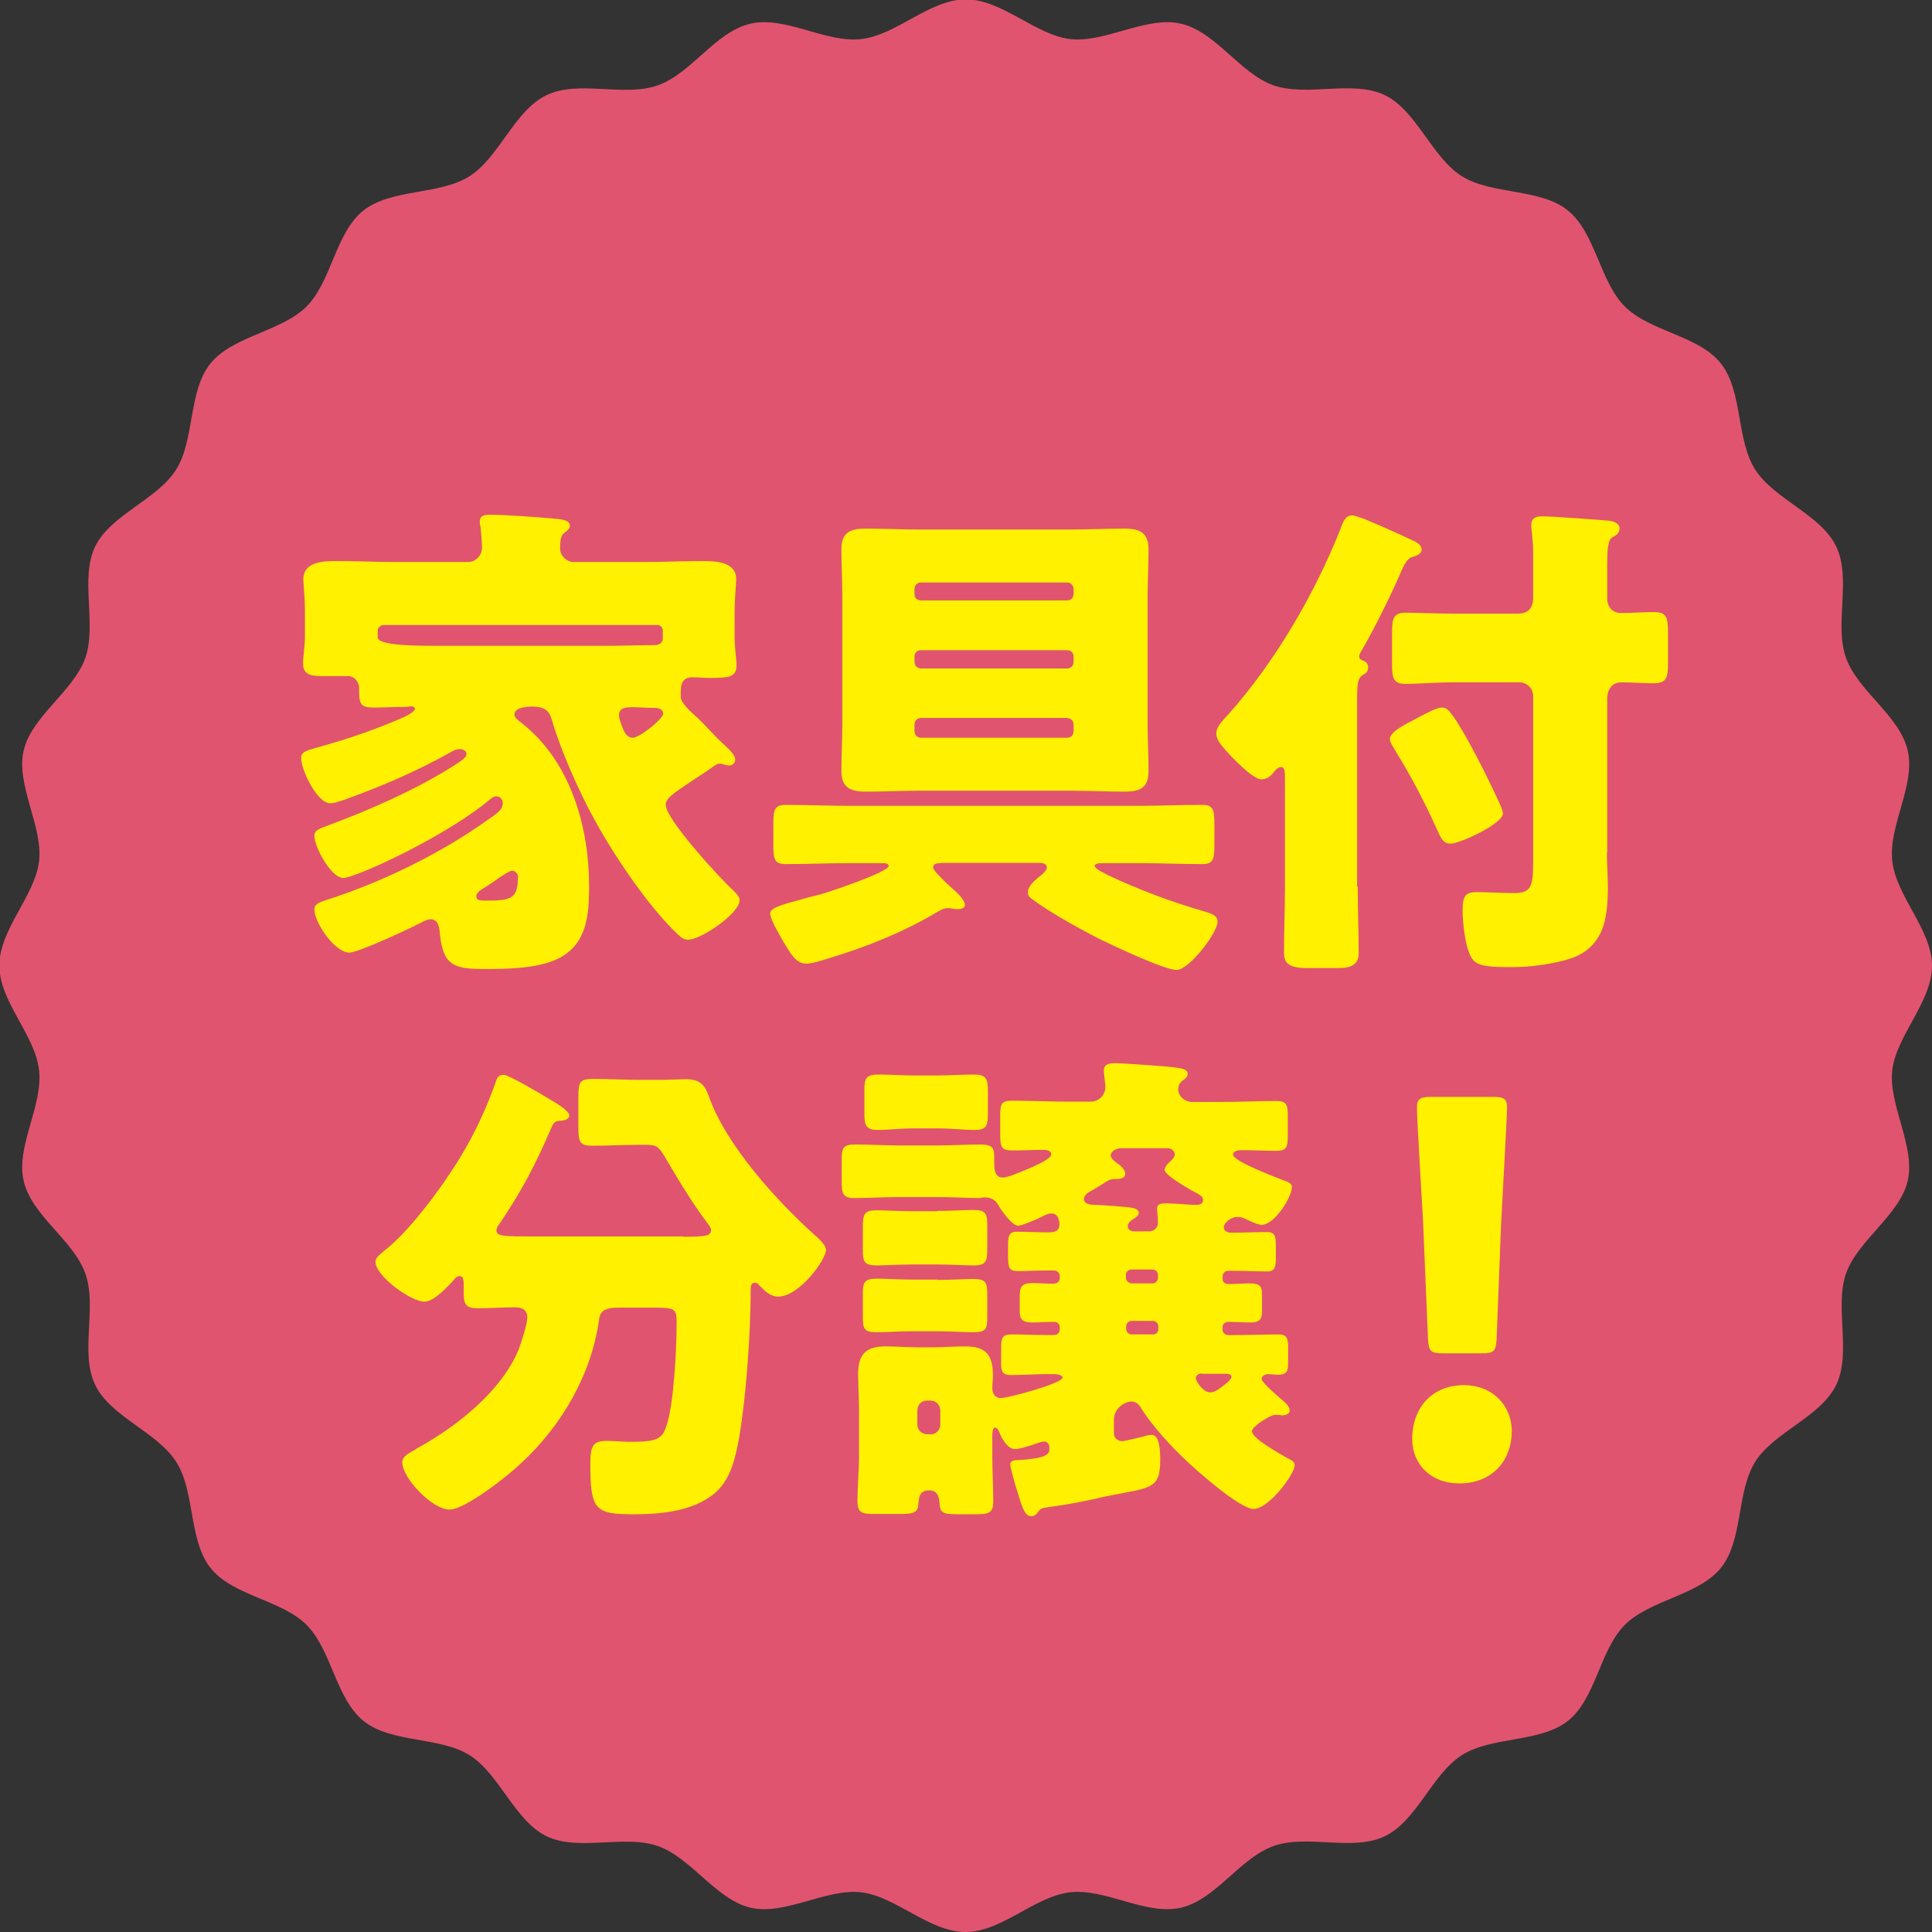
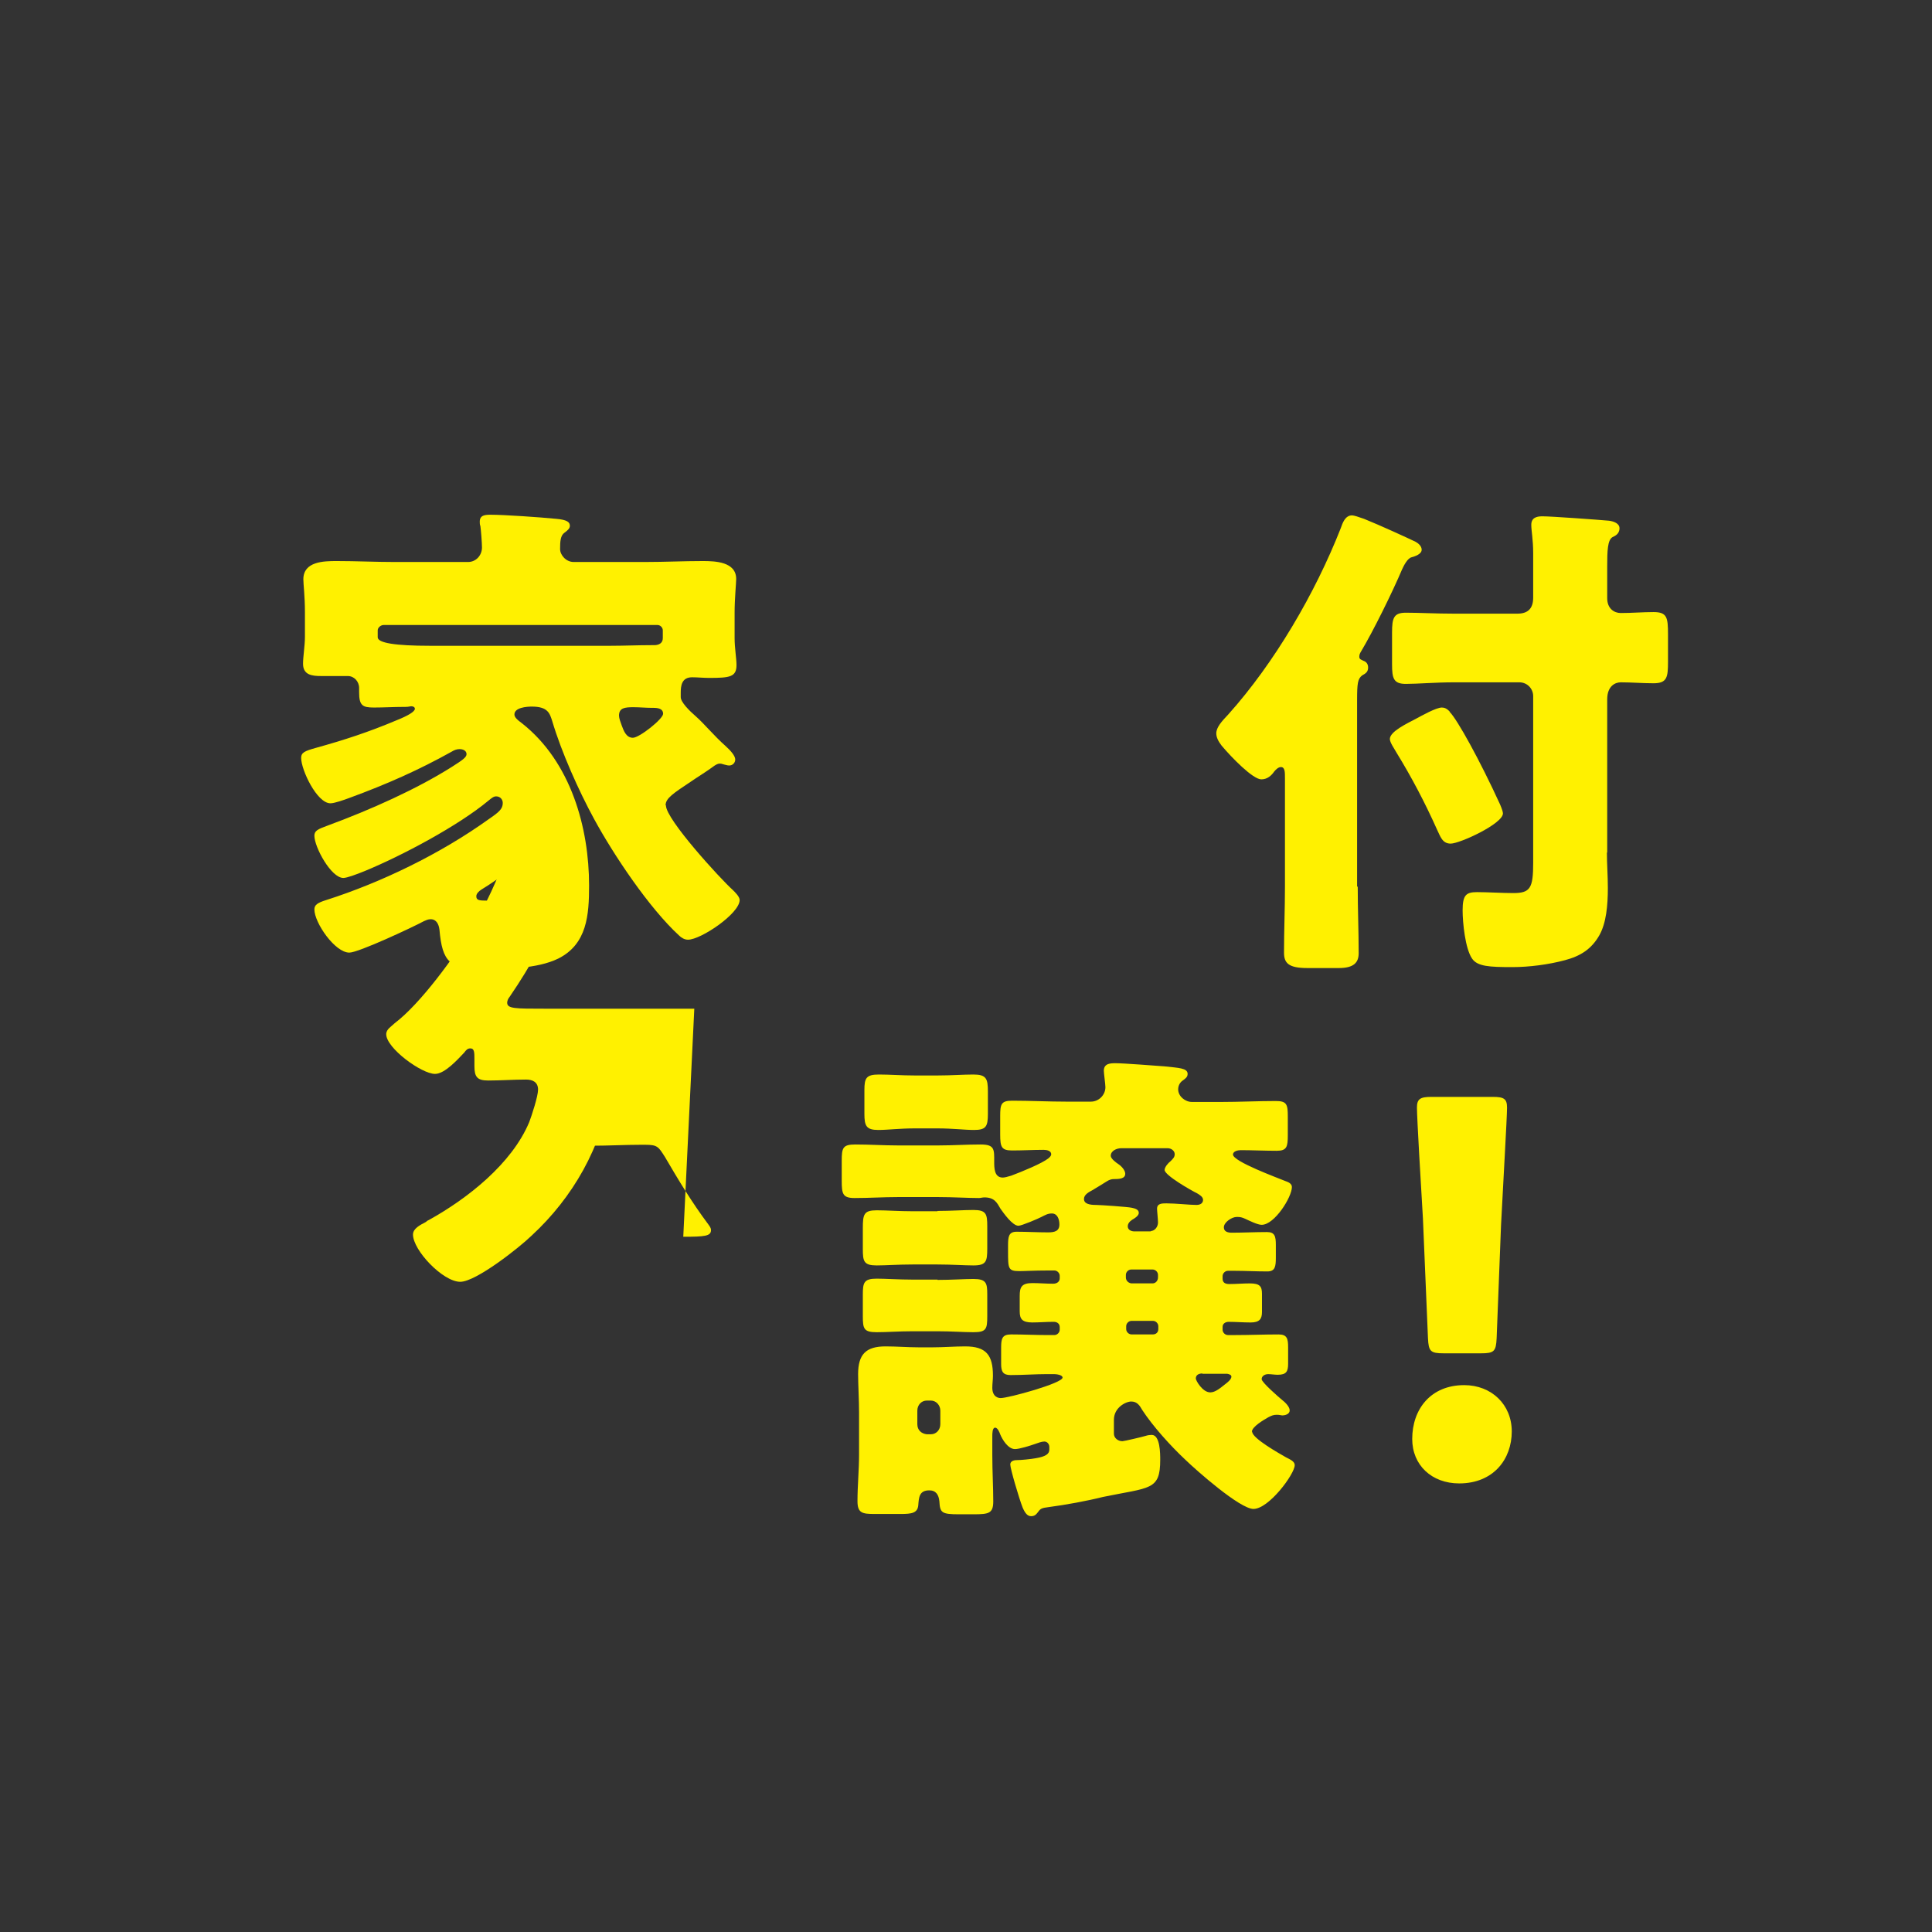
<svg xmlns="http://www.w3.org/2000/svg" id="_レイヤー_2" data-name="レイヤー 2" width="61.33" height="61.33" viewBox="0 0 61.33 61.33">
  <rect x="0" y="0" width="61.33" height="61.33" fill="#333333" stroke="none" />
  <g id="_分譲地" data-name="分譲地">
-     <path d="M61.33,30.66c0,1.14-1.13,2.21-1.26,3.31s.74,2.42.49,3.51-1.59,1.89-1.96,2.95.18,2.52-.31,3.53c-.49,1.02-1.97,1.49-2.57,2.44s-.38,2.49-1.09,3.37-2.25,1.01-3.05,1.81-.92,2.35-1.81,3.05-2.42.48-3.37,1.09-1.42,2.08-2.44,2.57-2.46-.07-3.53.31-1.84,1.71-2.95,1.96-2.38-.62-3.51-.49-2.17,1.26-3.32,1.26-2.21-1.13-3.31-1.26-2.42.74-3.51.49-1.89-1.59-2.95-1.96c-1.07-.37-2.52.18-3.53-.31s-1.49-1.97-2.44-2.57-2.49-.38-3.37-1.09-1.01-2.25-1.81-3.05-2.35-.92-3.05-1.81-.48-2.42-1.09-3.37-2.08-1.42-2.57-2.44.07-2.46-.31-3.53-1.71-1.84-1.96-2.95c-.25-1.09.62-2.38.49-3.51s-1.26-2.17-1.26-3.32,1.13-2.21,1.26-3.31-.74-2.42-.49-3.51,1.59-1.89,1.96-2.95-.18-2.52.31-3.53,1.97-1.49,2.57-2.44c.6-.96.38-2.49,1.09-3.37s2.25-1.01,3.05-1.81.92-2.35,1.81-3.05,2.42-.48,3.37-1.09,1.42-2.08,2.44-2.57,2.46.07,3.53-.31,1.84-1.71,2.95-1.96,2.38.62,3.51.49,2.17-1.26,3.32-1.26,2.21,1.13,3.31,1.26,2.42-.74,3.51-.49c1.11.25,1.89,1.59,2.95,1.96,1.07.37,2.52-.18,3.53.31s1.49,1.97,2.44,2.57,2.49.38,3.37,1.09,1.01,2.25,1.81,3.05,2.35.92,3.05,1.81.48,2.42,1.09,3.37,2.08,1.42,2.57,2.44-.07,2.46.31,3.53,1.71,1.84,1.96,2.95-.62,2.38-.49,3.51,1.26,2.17,1.26,3.32Z" style="fill: #e1546f;" />
    <g>
      <path d="M21.14,25.57c0,.44,1.72,2.32,2.12,2.68.06.06.22.21.22.32,0,.43-1.23,1.26-1.64,1.26-.11,0-.21-.06-.28-.13-.95-.87-2.08-2.56-2.7-3.7-.49-.9-1.04-2.13-1.33-3.11-.08-.25-.14-.46-.65-.46-.16,0-.55.03-.55.25,0,.09.09.17.24.28,1.56,1.23,2.13,3.33,2.13,5.15,0,.93-.06,1.86-.98,2.32-.68.33-1.67.33-2.43.33-1.01,0-1.25-.22-1.34-1.25-.02-.16-.09-.33-.28-.33-.08,0-.14.03-.21.06-.35.19-2.08,1-2.37,1-.46,0-1.11-.95-1.11-1.37,0-.14.09-.21.38-.3,1.72-.55,3.6-1.45,5.16-2.57.32-.22.44-.32.44-.51,0-.11-.08-.21-.21-.21-.08,0-.14.05-.25.14-.95.79-2.73,1.74-3.92,2.23-.27.11-.57.22-.68.22-.39,0-.92-.98-.92-1.34,0-.16.11-.21.44-.33,1.33-.49,2.81-1.15,3.93-1.86.33-.21.46-.3.46-.4,0-.11-.11-.16-.22-.16-.09,0-.17.03-.25.08-1.04.58-2.05,1.03-3.25,1.47-.16.06-.47.17-.6.17-.43,0-.93-1.06-.93-1.44,0-.17.11-.22.47-.32.9-.25,1.67-.5,2.57-.88.35-.14.57-.27.57-.36,0-.05-.05-.08-.11-.08-.05,0-.08.02-.19.02h-.05c-.32,0-.63.02-.95.02-.36,0-.47-.06-.47-.49v-.13c0-.21-.16-.38-.36-.38h-.85c-.28,0-.57-.03-.57-.39,0-.22.06-.58.06-.85v-.79c0-.5-.05-.88-.05-1.04,0-.57.65-.58,1.06-.58.62,0,1.22.03,1.83.03h2.34c.25,0,.44-.21.44-.46,0-.14-.03-.54-.05-.68-.02-.05-.02-.09-.02-.14,0-.21.17-.22.35-.22.43,0,1.58.08,2.08.13.35.03.43.11.43.22,0,.08-.06.14-.17.22-.13.09-.14.28-.14.52,0,.19.19.41.43.41h2.27c.62,0,1.22-.03,1.83-.03.39,0,1.06.02,1.06.57,0,.13-.05.63-.05,1.06v.82c0,.3.06.65.06.85,0,.38-.21.41-.87.41-.19,0-.36-.02-.54-.02-.33,0-.36.27-.36.49v.14c0,.16.27.43.49.62.25.22.58.62.92.92.19.17.32.33.32.44s-.09.19-.19.19c-.03,0-.05,0-.16-.03-.09-.03-.11-.03-.14-.03-.06,0-.11.03-.16.06-.3.22-.57.38-.77.52-.54.36-.79.52-.79.74ZM19.37,20.5c.44,0,.87-.02,1.31-.02h.09c.14,0,.27-.06.27-.22v-.25c0-.09-.08-.17-.17-.17h-8.69c-.09,0-.19.08-.19.17v.22q0,.27,1.66.27h5.72ZM16.45,27.85c0-.09-.08-.21-.19-.21-.08,0-.3.14-.55.32-.13.09-.28.19-.43.28-.08.05-.16.13-.16.21,0,.13.09.14.36.14.77,0,.96-.09.96-.74ZM20.69,22.47c-.19,0-.39-.02-.58-.02-.28,0-.46.02-.46.27,0,.08.05.21.09.32.06.16.14.38.35.38s.96-.6.96-.76c0-.17-.17-.19-.32-.19h-.05Z" style="fill: #fff100;" />
-       <path d="M29.87,27.4c-.14,0-.25.02-.25.14,0,.08.25.32.44.51.09.08.16.14.19.17.11.09.38.35.38.5,0,.13-.16.14-.25.14-.08,0-.16-.02-.22-.03h-.09c-.11,0-.21.06-.3.11-1.09.65-2.24,1.11-3.46,1.48-.17.05-.52.17-.71.17-.33,0-.49-.3-.71-.66-.11-.19-.44-.74-.44-.93s.38-.28,1.06-.47c.16-.05.35-.09.54-.14.29-.08,2.16-.71,2.16-.9,0-.09-.13-.09-.21-.09h-1.06c-.66,0-1.33.03-2.01.03-.35,0-.38-.17-.38-.6v-.66c0-.46.03-.62.4-.62.66,0,1.33.03,1.99.03h9.22c.66,0,1.33-.03,1.99-.03.36,0,.4.14.4.62v.66c0,.43-.03.6-.38.6-.66,0-1.34-.03-2-.03h-1.17c-.14,0-.25.02-.25.09,0,.09.35.25.44.3.98.46,1.99.84,3.03,1.14.19.06.43.11.43.33,0,.35-.9,1.53-1.3,1.53s-2.12-.82-2.54-1.03c-.62-.32-1.5-.81-2.05-1.22-.08-.06-.13-.11-.13-.22,0-.22.3-.44.46-.57.06-.06.14-.13.14-.22,0-.13-.17-.14-.28-.14h-3.06ZM33.98,16.81c.57,0,1.14-.03,1.71-.03.49,0,.77.13.77.66,0,.51-.03,1-.03,1.5v4.03c0,.49.03.99.03,1.5,0,.54-.27.66-.76.66-.58,0-1.15-.03-1.72-.03h-4.79c-.57,0-1.14.03-1.71.03-.49,0-.77-.13-.77-.66,0-.51.03-1.01.03-1.5v-4.03c0-.51-.03-1-.03-1.5,0-.54.28-.66.77-.66.57,0,1.14.03,1.71.03h4.79ZM33.87,19.06c.13,0,.21-.08.21-.22v-.14c0-.11-.08-.21-.21-.21h-4.63c-.13,0-.21.09-.21.21v.17c0,.11.08.19.21.19h4.63ZM29.24,20.64c-.13,0-.21.08-.21.21v.16c0,.11.08.21.21.21h4.63c.13,0,.21-.09.21-.21v-.16c0-.13-.08-.21-.21-.21h-4.63ZM29.24,22.79c-.13,0-.21.09-.21.21v.21c0,.11.08.21.21.21h4.63c.13,0,.21-.09.21-.21v-.21c0-.13-.08-.19-.21-.21h-4.63Z" style="fill: #fff100;" />
      <path d="M43.1,28.14c0,.71.03,1.42.03,2.12,0,.3-.16.47-.63.47h-1c-.6,0-.74-.16-.74-.49,0-.7.03-1.39.03-2.1v-3.43c0-.21,0-.36-.13-.36-.08,0-.16.08-.21.14-.09.13-.22.25-.41.25-.27,0-.95-.7-1.26-1.07-.11-.14-.17-.27-.17-.39,0-.19.17-.38.38-.6,1.47-1.64,2.76-3.85,3.57-5.91.06-.17.14-.41.36-.41.06,0,.21.05.38.11.52.21,1.37.6,1.64.73.09.05.19.14.19.25,0,.14-.21.21-.32.24-.13.03-.25.27-.3.38-.3.71-.92,1.97-1.31,2.62-.03.05-.05.09-.05.16,0,.08.06.09.14.13.09.03.14.11.14.21,0,.14-.08.19-.19.25-.14.11-.16.25-.16.79v5.92ZM46.02,22.6c.24.24.95,1.52,1.6,2.94.06.14.09.24.09.28,0,.33-1.37.96-1.66.96-.27,0-.33-.24-.43-.44-.38-.85-.81-1.67-1.29-2.45-.06-.11-.21-.32-.21-.43,0-.24.54-.49.84-.65.17-.09.63-.35.81-.35.08,0,.16.03.25.13ZM51.01,27.07c0,.33.03.73.03,1.12,0,.55-.05,1.11-.27,1.5-.25.44-.6.66-1.09.79-.52.14-1.14.22-1.67.22-.73,0-1.11-.02-1.28-.27-.22-.32-.3-1.15-.3-1.53,0-.49.11-.58.46-.58.32,0,.81.03,1.15.03.54,0,.63-.16.63-.96v-5.29c0-.24-.19-.44-.44-.44h-2.08c-.57,0-1.15.05-1.52.05-.39,0-.44-.17-.44-.62v-1.01c0-.46.05-.63.44-.63.43,0,.95.03,1.52.03h2.02c.33,0,.5-.16.5-.51v-1.41c0-.43-.06-.71-.06-.9,0-.22.16-.27.35-.27.29,0,1.79.11,2.12.14.14.02.33.08.33.24,0,.19-.16.25-.22.28-.16.09-.17.44-.17.93v1.01c0,.33.22.47.43.47.35,0,.7-.03,1.04-.03.43,0,.46.17.46.71v.87c0,.49-.03.68-.46.68-.35,0-.7-.03-1.04-.03-.17,0-.43.11-.43.54v4.86Z" style="fill: #fff100;" />
-       <path d="M21.69,39.26c.68,0,.88-.02.88-.21,0-.08-.05-.13-.09-.19-.51-.68-.95-1.41-1.37-2.13-.21-.33-.24-.39-.63-.39h-.13c-.52,0-1.04.03-1.56.03-.39,0-.43-.13-.43-.58v-.96c0-.49.05-.58.47-.58.5,0,1.01.03,1.52.03h.6c.28,0,.57-.02.84-.02.43,0,.58.19.7.51.54,1.58,2.21,3.4,3.41,4.47.13.11.32.3.32.44,0,.3-.84,1.48-1.52,1.48-.25,0-.43-.19-.6-.36-.03-.03-.06-.08-.13-.08-.13,0-.14.11-.14.22,0,1.33-.14,3.36-.36,4.66-.14.76-.3,1.53-1,1.96-.66.43-1.58.51-2.34.51-1.26,0-1.39-.14-1.39-1.63,0-.58.11-.7.54-.7.16,0,.57.03.68.03.9,0,1.06-.08,1.2-.52.24-.71.32-2.5.32-3.3,0-.44-.09-.44-.87-.44h-.93c-.39,0-.62.05-.66.36-.24,1.75-1.18,3.38-2.48,4.58-.39.38-1.77,1.47-2.27,1.47-.55,0-1.5-1-1.5-1.5,0-.19.22-.3.41-.4.03-.03.06-.05.09-.06,1.23-.68,2.64-1.79,3.19-3.11.08-.21.28-.82.28-1.03,0-.24-.17-.32-.38-.32-.39,0-.81.03-1.2.03-.35,0-.44-.11-.44-.46v-.21c0-.22,0-.35-.13-.35-.09,0-.14.06-.19.13-.21.22-.62.68-.93.68-.43,0-1.55-.82-1.55-1.26,0-.16.17-.25.27-.35.82-.62,1.91-2.12,2.45-3.02.46-.77.81-1.53,1.11-2.38.03-.11.09-.19.24-.19.16,0,1.22.63,1.45.77.14.08.63.36.63.52,0,.14-.21.17-.32.17-.13.02-.17.03-.27.27-.49,1.14-.95,2.01-1.64,3.02-.05.06-.08.13-.08.19,0,.19.25.19,1.2.19h4.74Z" style="fill: #fff100;" />
+       <path d="M21.69,39.26c.68,0,.88-.02.88-.21,0-.08-.05-.13-.09-.19-.51-.68-.95-1.41-1.37-2.13-.21-.33-.24-.39-.63-.39h-.13c-.52,0-1.04.03-1.56.03-.39,0-.43-.13-.43-.58v-.96c0-.49.05-.58.47-.58.5,0,1.01.03,1.52.03h.6h-.93c-.39,0-.62.05-.66.36-.24,1.75-1.18,3.38-2.48,4.58-.39.38-1.77,1.47-2.27,1.47-.55,0-1.5-1-1.5-1.5,0-.19.22-.3.41-.4.03-.03.06-.05.09-.06,1.23-.68,2.64-1.79,3.19-3.11.08-.21.28-.82.28-1.03,0-.24-.17-.32-.38-.32-.39,0-.81.03-1.2.03-.35,0-.44-.11-.44-.46v-.21c0-.22,0-.35-.13-.35-.09,0-.14.06-.19.13-.21.22-.62.68-.93.68-.43,0-1.55-.82-1.55-1.26,0-.16.17-.25.27-.35.82-.62,1.91-2.12,2.45-3.02.46-.77.81-1.53,1.11-2.38.03-.11.09-.19.24-.19.16,0,1.22.63,1.45.77.14.08.63.36.63.52,0,.14-.21.17-.32.17-.13.02-.17.03-.27.27-.49,1.14-.95,2.01-1.64,3.02-.05.06-.08.13-.08.19,0,.19.25.19,1.2.19h4.74Z" style="fill: #fff100;" />
      <path d="M39.75,45.45c0,.21.88.7,1.07.81.16.08.28.14.28.25,0,.28-.82,1.39-1.31,1.39-.43,0-1.82-1.23-2.16-1.56-.47-.44-1.03-1.06-1.37-1.58-.08-.14-.16-.27-.35-.27-.17,0-.55.19-.55.58v.44c0,.14.13.24.27.24.05,0,.65-.14.74-.17.06-.02.13-.03.19-.03.27,0,.27.6.27.79,0,.98-.32.87-1.82,1.18-.52.13-1.18.25-1.71.32-.24.03-.27.05-.35.16-.06.08-.11.13-.22.13s-.19-.09-.27-.28c-.11-.28-.39-1.23-.39-1.36,0-.09.08-.14.21-.14s.44-.03.6-.06c.3-.05.43-.13.43-.27v-.09c0-.08-.06-.17-.16-.17-.08,0-.22.05-.3.08-.14.05-.49.16-.63.16-.22,0-.4-.3-.47-.47-.02-.06-.08-.21-.16-.21-.09,0-.09.19-.09.27v.6c0,.52.03,1,.03,1.47,0,.38-.14.41-.62.41h-.47c-.55,0-.6-.05-.62-.41-.02-.21-.11-.35-.32-.35-.33,0-.33.24-.35.47-.02.25-.21.28-.55.28h-.84c-.39,0-.54-.03-.54-.41,0-.49.05-.98.05-1.47v-1.34c0-.39-.03-.9-.03-1.22,0-.63.25-.88.87-.88.35,0,.71.03,1.06.03h.43c.35,0,.7-.03,1.04-.03.66,0,.88.27.88.93,0,.13-.02.25-.02.39,0,.17.08.32.27.32.24,0,1.96-.47,1.96-.65,0-.09-.21-.11-.27-.11h-.21c-.39,0-.77.03-1.17.03-.24,0-.3-.11-.3-.35v-.51c0-.3.03-.43.32-.43.38,0,.77.02,1.15.02h.22c.09,0,.17-.08.17-.17v-.08c0-.11-.08-.17-.19-.17-.24,0-.46.02-.68.02-.32,0-.4-.11-.4-.35v-.49c0-.27.05-.41.4-.41.22,0,.44.02.66.02.14,0,.21-.08.21-.17v-.08c0-.09-.08-.17-.17-.17h-.21c-.43,0-.71.02-.9.02-.36,0-.36-.08-.36-.63v-.19c0-.27.02-.43.27-.43.33,0,.66.02,1,.02.19,0,.36-.03.36-.25,0-.16-.06-.35-.24-.35-.13,0-.21.05-.33.11-.09.05-.63.28-.73.28-.19,0-.47-.4-.57-.54-.11-.19-.19-.36-.51-.36-.06,0-.13.02-.17.02-.36,0-.82-.03-1.28-.03h-1.31c-.46,0-.9.03-1.36.03-.38,0-.41-.13-.41-.55v-.63c0-.41.03-.52.43-.52.46,0,.9.03,1.34.03h1.31c.44,0,.88-.03,1.33-.03s.43.16.43.55c0,.19,0,.5.27.5.06,0,.14-.02.27-.06.35-.13.98-.39,1.18-.55.06-.05.09-.09.09-.13,0-.11-.14-.14-.24-.14-.33,0-.66.02-1,.02s-.38-.11-.38-.51v-.58c0-.38.03-.49.38-.49.57,0,1.15.03,1.74.03h.76c.25,0,.46-.21.46-.46,0-.09-.05-.44-.05-.52,0-.24.22-.24.38-.24.24,0,1.28.08,1.55.1.44.05.73.05.73.24,0,.11-.09.16-.17.22-.08.06-.13.16-.13.27,0,.22.22.4.44.4h.92c.58,0,1.17-.03,1.74-.03.35,0,.38.11.38.49v.6c0,.36-.03.49-.35.49-.36,0-.82-.02-1.14-.02-.09,0-.25.03-.25.14,0,.22,1.42.74,1.66.84.09.03.21.08.21.19,0,.32-.55,1.2-.96,1.2-.13,0-.39-.13-.52-.19-.11-.05-.16-.06-.27-.06-.16,0-.41.17-.41.33,0,.14.13.17.25.17.36,0,.74-.02,1.12-.02.25,0,.28.14.28.41v.4c0,.28-.02.44-.27.44-.35,0-.7-.02-1.04-.02h-.21c-.09,0-.17.08-.17.17v.08c0,.13.09.17.21.17.22,0,.44-.02.65-.02.32,0,.39.09.39.33v.58c0,.22-.08.33-.36.33-.24,0-.47-.02-.7-.02-.09,0-.19.05-.19.16v.09c0,.09.08.17.17.17h.22c.46,0,.93-.02,1.39-.02.27,0,.3.14.3.41v.52c0,.25-.06.35-.33.35-.1,0-.22-.02-.3-.02-.11,0-.21.06-.21.16s.54.57.65.66c.08.06.24.21.24.33s-.14.16-.24.16c-.03,0-.08-.02-.17-.02-.11,0-.17.03-.27.08-.14.08-.52.3-.52.46ZM29.76,38.44c.43,0,.85-.03,1.14-.03.41,0,.44.13.44.52v.7c0,.41-.03.54-.44.54-.28,0-.69-.03-1.14-.03h-.79c-.46,0-.85.03-1.14.03-.41,0-.44-.13-.44-.52v-.66c0-.44.03-.57.44-.57.32,0,.71.03,1.14.03h.79ZM29.76,40.63c.44,0,.87-.03,1.14-.03.41,0,.44.13.44.49v.69c0,.41-.03.51-.44.51-.32,0-.69-.03-1.14-.03h-.79c-.43,0-.81.03-1.14.03-.41,0-.44-.11-.44-.51v-.68c0-.38.03-.51.44-.51.28,0,.69.03,1.14.03h.79ZM29.76,34.14c.44,0,.82-.03,1.14-.03.41,0,.46.13.46.54v.71c0,.4-.06.51-.44.51-.3,0-.69-.05-1.15-.05h-.74c-.46,0-.85.05-1.15.05-.38,0-.44-.13-.44-.51v-.76c0-.38.06-.49.46-.49.35,0,.71.03,1.14.03h.74ZM29.55,45.53c.17,0,.3-.14.3-.32v-.43c0-.17-.13-.32-.3-.32h-.13c-.17,0-.3.14-.3.32v.43c0,.19.13.3.3.32h.13ZM36.52,39.08c.14,0,.24-.14.24-.27,0-.11-.03-.36-.03-.44,0-.17.16-.17.3-.17.28,0,.74.05.95.05.13,0,.21-.06.21-.16s-.11-.16-.19-.21c-.17-.08-1.03-.57-1.03-.74,0-.09.11-.22.19-.28.08-.08.13-.13.13-.22,0-.11-.11-.19-.22-.19h-1.48c-.14,0-.33.08-.33.24,0,.09.16.21.25.27.09.06.21.19.21.3,0,.16-.19.17-.38.17-.05,0-.13.02-.22.08-.09.06-.21.13-.44.27-.11.06-.27.14-.27.28,0,.16.19.19.38.19.13,0,1.01.06,1.14.09.09.02.22.05.22.16,0,.06-.05.13-.21.22-.09.06-.14.13-.14.21,0,.11.11.16.21.16h.54ZM36.59,40.74c.09,0,.17-.08.17-.19v-.08c0-.09-.08-.17-.17-.17h-.68c-.09,0-.17.08-.17.17v.08c0,.09.06.17.17.19h.68ZM36.77,42.1c0-.09-.08-.17-.17-.17h-.68c-.09,0-.17.08-.17.17v.09c0,.09.08.17.17.17h.68c.09,0,.17-.06.17-.17v-.09ZM38.17,43.6c-.09,0-.21.03-.21.16,0,.06.21.44.46.44.16,0,.32-.14.46-.25.08-.06.21-.16.21-.25,0-.06-.08-.08-.13-.09h-.79Z" style="fill: #fff100;" />
      <path d="M47.99,45.44c0,.88-.58,1.65-1.67,1.65-.87,0-1.49-.58-1.49-1.41,0-.95.59-1.71,1.65-1.71.87,0,1.51.62,1.51,1.47ZM45.83,42.96c-.42,0-.48-.06-.5-.48l-.16-3.8c-.06-.99-.19-3.2-.19-3.52,0-.27.1-.34.45-.34h1.96c.35,0,.45.06.45.34,0,.32-.13,2.52-.19,3.72l-.14,3.6c-.02.42-.08.48-.5.48h-1.17Z" style="fill: #fff100;" />
    </g>
  </g>
</svg>